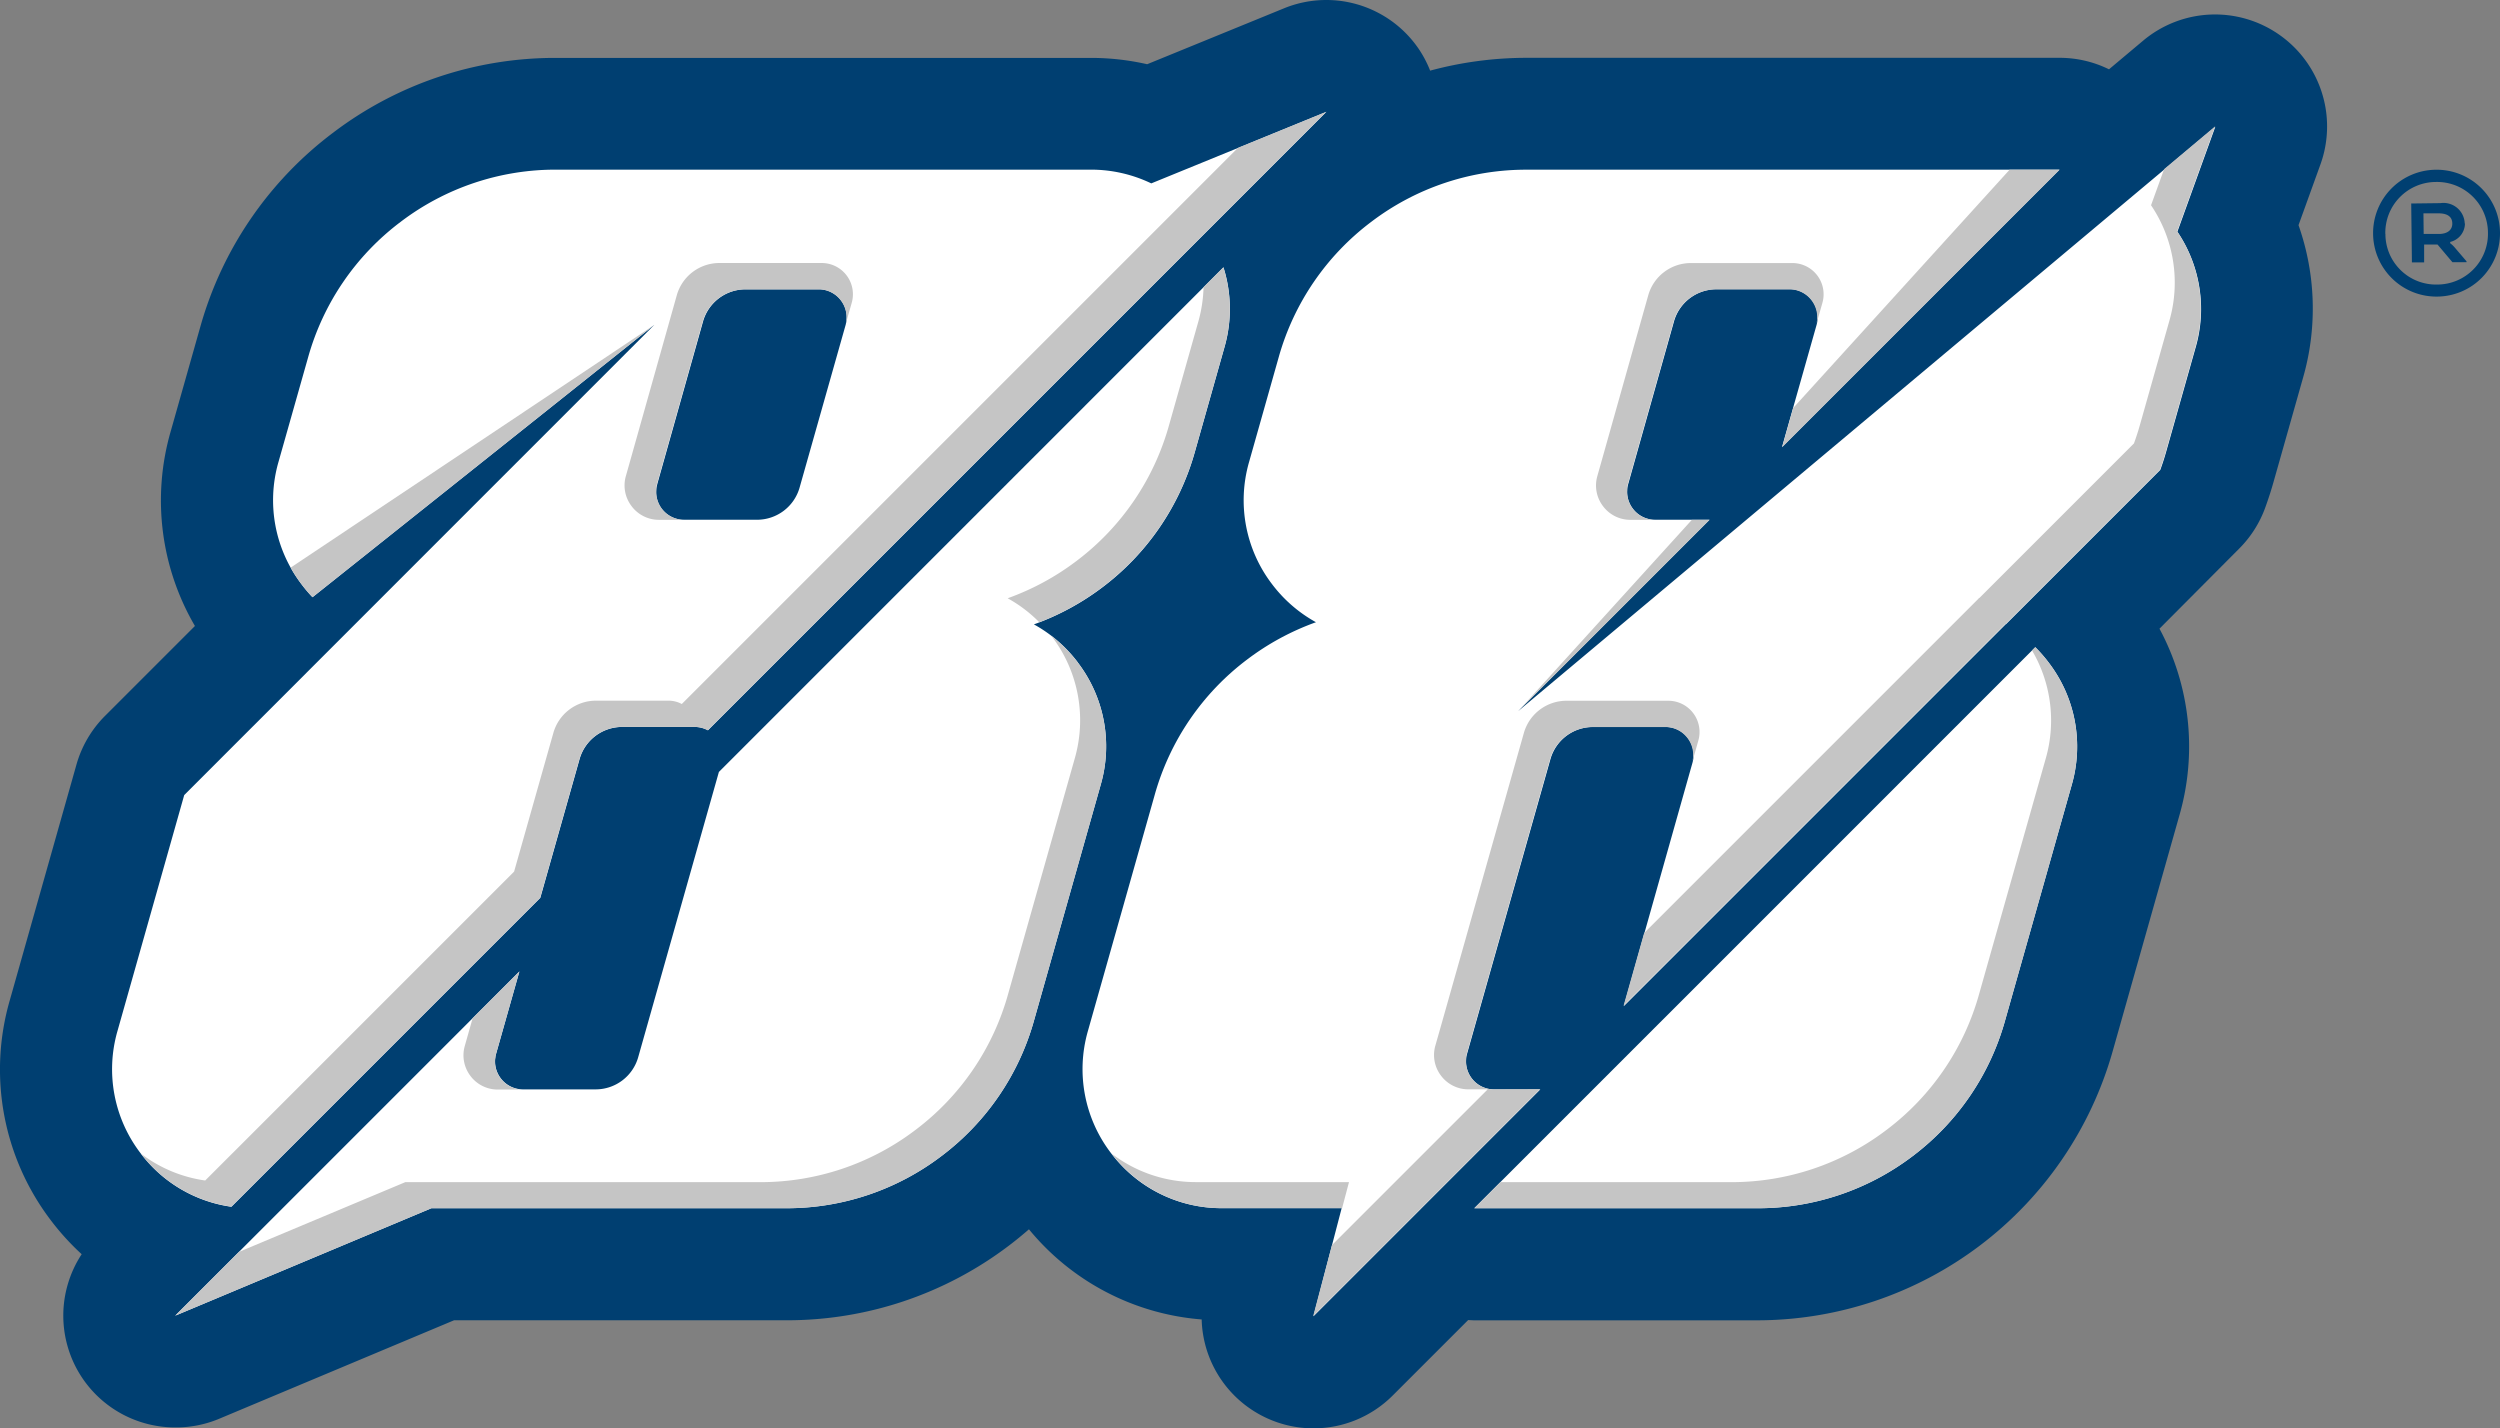
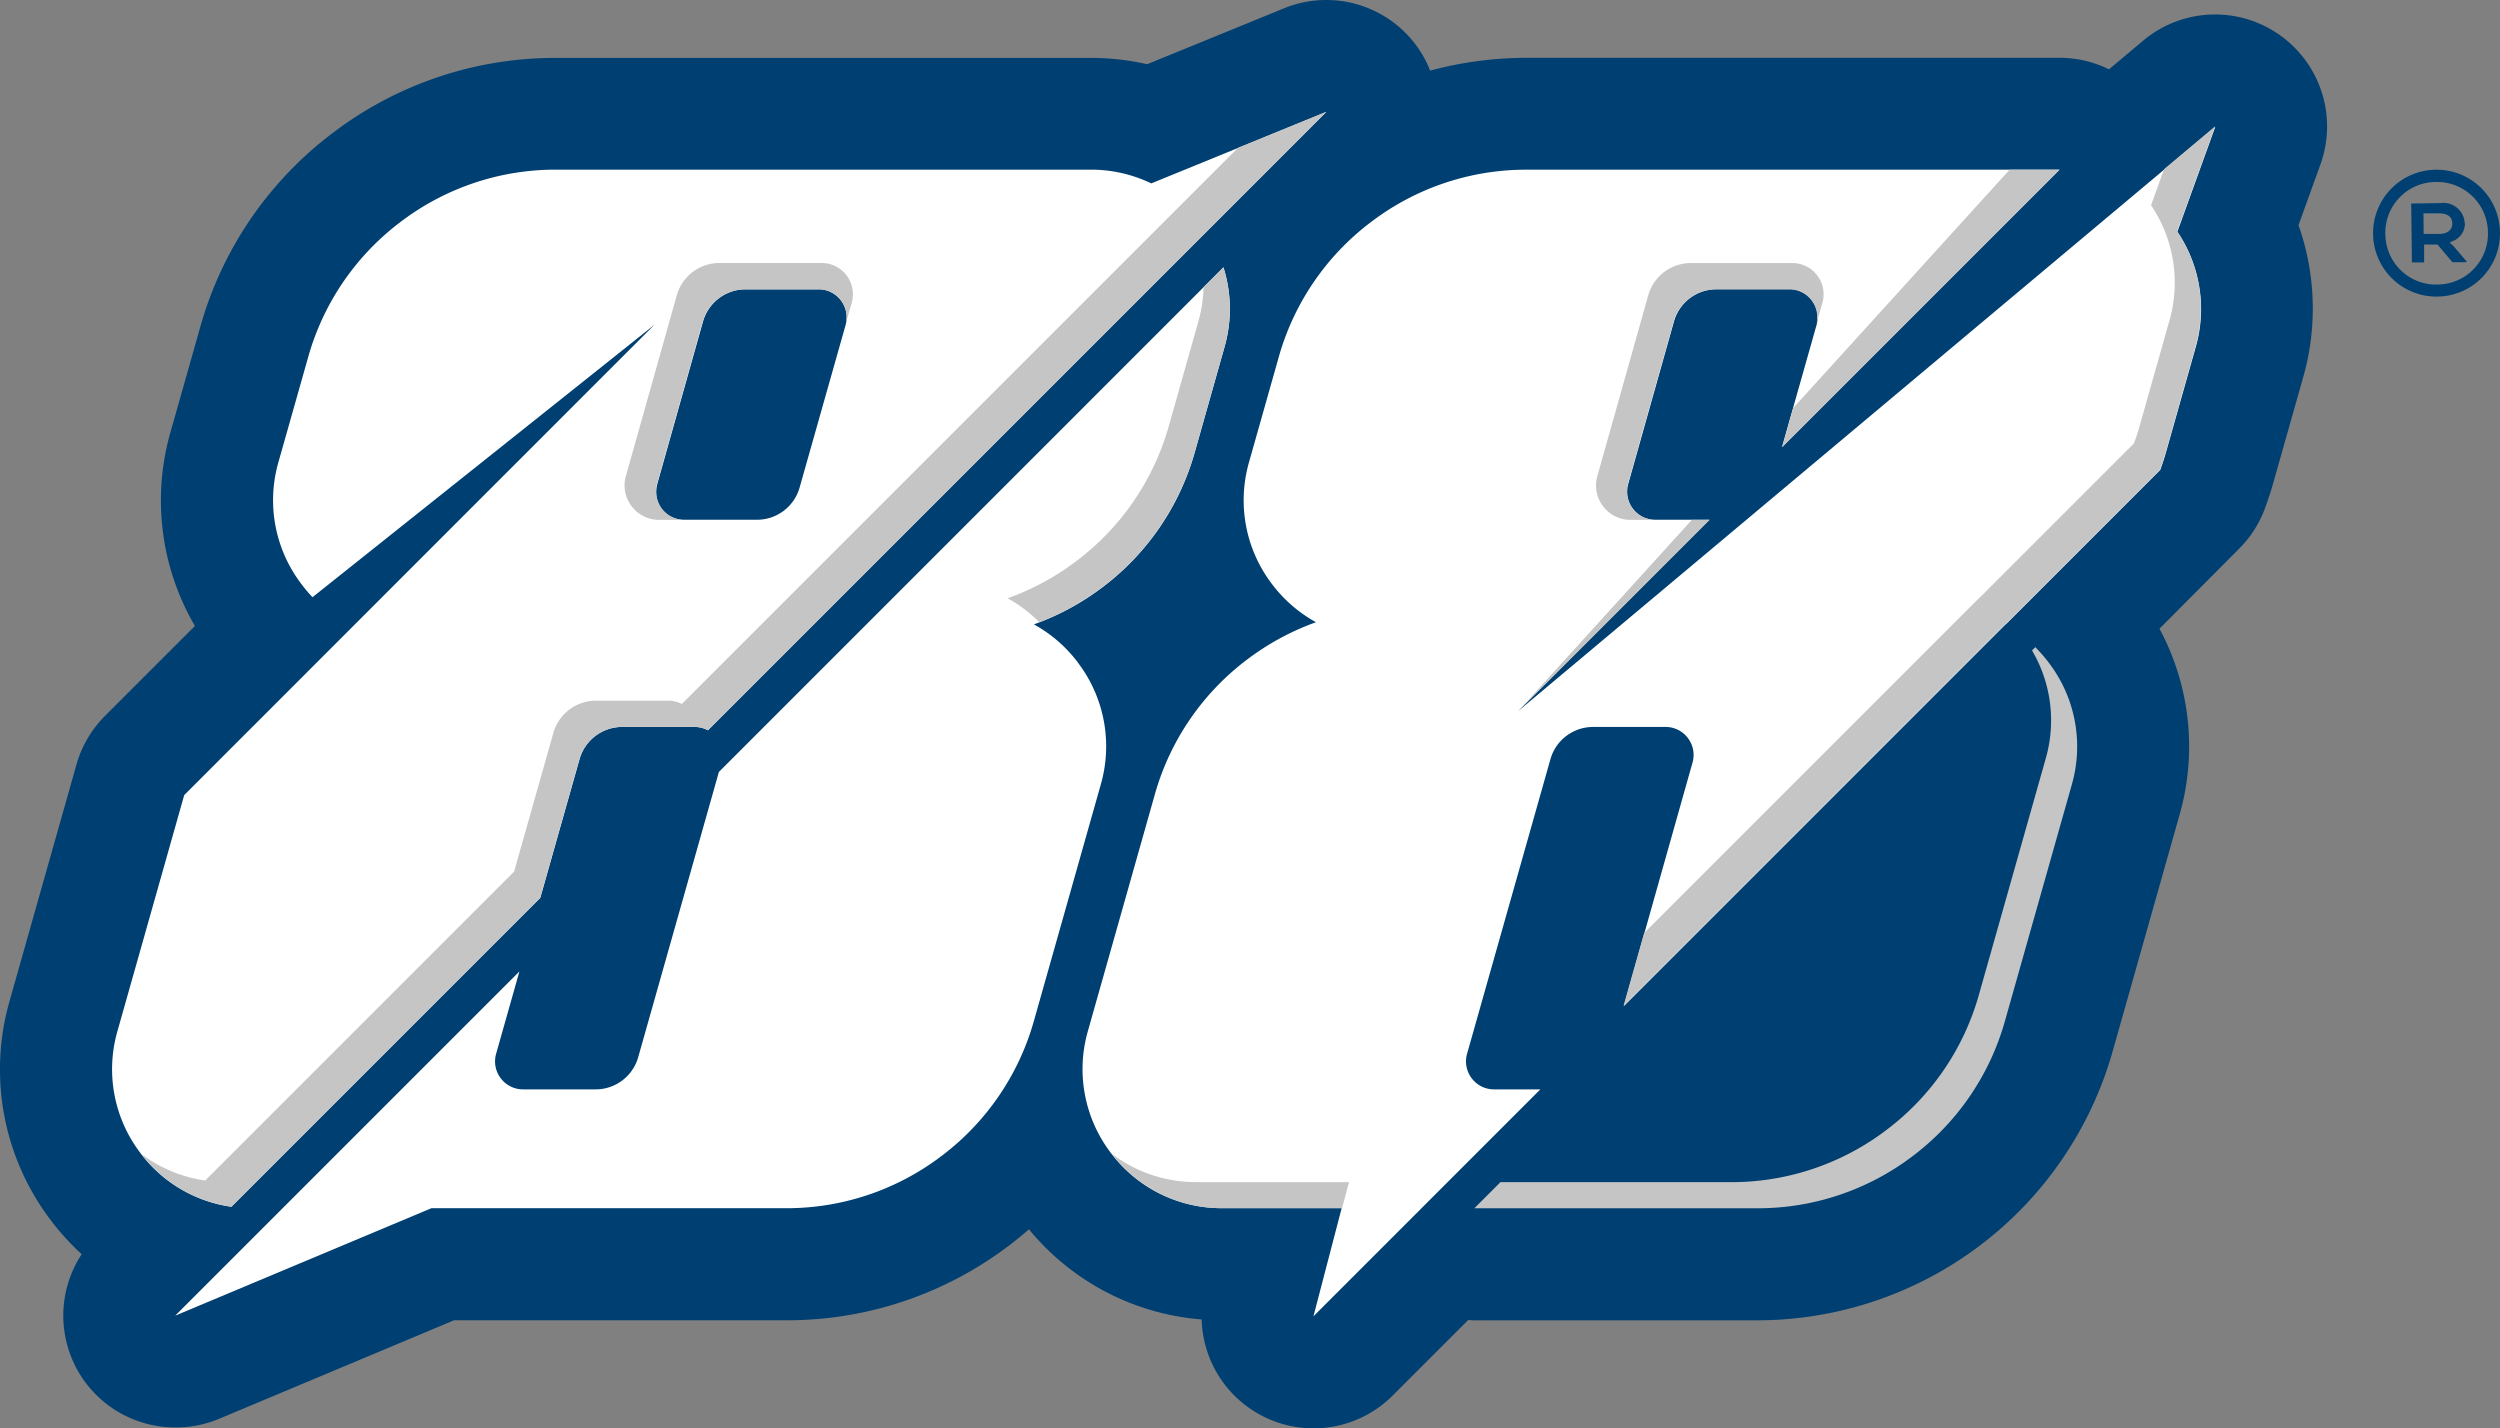
<svg xmlns="http://www.w3.org/2000/svg" width="54.57" height="31.174" viewBox="0 0 54.57 31.174">
  <rect x="0" y="0" width="54.57" height="31.174" fill="#808080" stroke="none" />
  <g transform="translate(-376.982 -699)">
    <g transform="translate(428.782 702.704)">
      <path d="M-200.994,36.325a1.383,1.383,0,0,0,.417.975,1.382,1.382,0,0,0,.985.393,1.382,1.382,0,0,0,.975-.416,1.382,1.382,0,0,0,.393-.985,1.382,1.382,0,0,0-.417-.975,1.382,1.382,0,0,0-.985-.393,1.383,1.383,0,0,0-.975.417A1.382,1.382,0,0,0-200.994,36.325Zm.267,0a1.107,1.107,0,0,1,.315-.8,1.107,1.107,0,0,1,.79-.334,1.11,1.11,0,0,1,.8.316,1.11,1.11,0,0,1,.335.789,1.107,1.107,0,0,1-.315.8,1.107,1.107,0,0,1-.79.334,1.1,1.1,0,0,1-.8-.314,1.1,1.1,0,0,1-.333-.79Zm1.733-.228a.464.464,0,0,0-.53-.444l-.638.008.015,1.286.267,0,0-.391.292,0,.326.387.307,0v-.02l-.251-.294a.569.569,0,0,0-.105-.1V36.5a.418.418,0,0,0,.322-.4Zm-.571-.221c.208,0,.3.085.3.224s-.106.224-.289.226l-.336,0-.005-.45Z" transform="translate(200.994 -34.923)" fill="#003f71" />
    </g>
    <g transform="translate(376.983 699)">
      <path d="M-583.423,4.782a2.442,2.442,0,0,0-2.968.131l-.746.626a2.439,2.439,0,0,0-1.078-.251h-11.628a8.086,8.086,0,0,0-2.112.28,2.445,2.445,0,0,0-.234-.452,2.442,2.442,0,0,0-2.034-1.09,2.437,2.437,0,0,0-.923.182l-2.986,1.22a5.5,5.5,0,0,0-1.232-.138h-11.671A8.007,8.007,0,0,0-625.9,6.922a8.006,8.006,0,0,0-2.9,4.239l-.648,2.288a5.432,5.432,0,0,0,.531,4.241l-1.963,1.963a2.441,2.441,0,0,0-.623,1.062l-1.457,5.151a5.438,5.438,0,0,0,.9,4.8,5.546,5.546,0,0,0,.671.737,2.441,2.441,0,0,0,.012,2.7,2.443,2.443,0,0,0,2.029,1.081A2.437,2.437,0,0,0-628.4,35l5.139-2.155h7.249a8.007,8.007,0,0,0,4.867-1.633c.149-.113.293-.231.433-.353a5.425,5.425,0,0,0,3.77,1.968,2.442,2.442,0,0,0,1.223,2.051,2.436,2.436,0,0,0,1.217.326,2.441,2.441,0,0,0,1.728-.715l1.648-1.648c.045,0,.089.005.135.005h6.17a8.069,8.069,0,0,0,7.764-5.872l1.458-5.154a5.431,5.431,0,0,0-.436-4.071L-584.294,16a2.443,2.443,0,0,0,.57-.9c.069-.191.128-.373.179-.555l.648-2.288A5.471,5.471,0,0,0-583,8.941l.479-1.327A2.442,2.442,0,0,0-583.423,4.782Z" transform="translate(633.171 -4.026)" fill="#003f71" />
      <g transform="translate(2.444 2.442)">
        <path d="M-608.4,34.994l7.463-5.946L-611.2,39.313l-1.457,5.151a3.015,3.015,0,0,0,.5,2.661A3.01,3.01,0,0,0-610.17,48.3l6.743-6.743.858-3.031a.967.967,0,0,1,.927-.7h1.584a.61.61,0,0,1,.29.073l13.5-13.5-3.823,1.562a3.037,3.037,0,0,0-1.319-.3h-11.671a5.583,5.583,0,0,0-3.394,1.139,5.583,5.583,0,0,0-2.02,2.956l-.648,2.288a3.016,3.016,0,0,0,.5,2.661A3.11,3.11,0,0,0-608.4,34.994Zm7.526-2.469,1-3.552a.967.967,0,0,1,.927-.7h1.595a.608.608,0,0,1,.489.243.608.608,0,0,1,.1.536l-1.005,3.551a.966.966,0,0,1-.927.7h-1.595a.608.608,0,0,1-.489-.243A.608.608,0,0,1-600.873,32.525Z" transform="translate(612.776 -24.4)" fill="#fff" />
-         <path d="M-352.442,121.888l-12.246,12.246h6.171A5.584,5.584,0,0,0-355.123,133a5.583,5.583,0,0,0,2.02-2.956l1.458-5.154a3.015,3.015,0,0,0-.5-2.661A3.1,3.1,0,0,0-352.442,121.888Z" transform="translate(394.423 -110.203)" fill="#fff" />
        <path d="M-581.553,61.331a3.041,3.041,0,0,0-.962-.834,5.622,5.622,0,0,0,1.5-.812A5.584,5.584,0,0,0-579,56.729l.647-2.288a3.016,3.016,0,0,0-.024-1.738l-11.014,11.015-1.762,6.229a.966.966,0,0,1-.927.7h-1.584a.608.608,0,0,1-.489-.243.608.608,0,0,1-.1-.537l.508-1.795-7.514,7.514,5.592-2.345h7.74a5.583,5.583,0,0,0,3.394-1.139,5.582,5.582,0,0,0,2.02-2.956l1.458-5.154a3.015,3.015,0,0,0-.5-2.661Z" transform="translate(602.638 -49.31)" fill="#fff" />
        <path d="M-430.928,53.011l4.953-4.953h-1.01a.608.608,0,0,1-.489-.243.608.608,0,0,1-.1-.537l1.82-6.431a.967.967,0,0,1,.927-.7h1.584a.608.608,0,0,1,.489.243.608.608,0,0,1,.1.536l-1.5,5.316,8.328-8.328-.008,0,.02-.007,3.371-3.371c.046-.128.089-.257.126-.389l.647-2.288a3.013,3.013,0,0,0-.4-2.522l.828-2.292L-426.458,39.8l4.176-4.176h-1.186a.608.608,0,0,1-.489-.243.608.608,0,0,1-.1-.537l1-3.552a.966.966,0,0,1,.927-.7h1.595a.608.608,0,0,1,.489.243.608.608,0,0,1,.1.537l-.755,2.667,6.056-6.056h-11.628a5.584,5.584,0,0,0-3.394,1.139,5.584,5.584,0,0,0-2.02,2.956l-.647,2.288a3.016,3.016,0,0,0,.5,2.661,3.04,3.04,0,0,0,.961.834,5.627,5.627,0,0,0-1.5.812,5.584,5.584,0,0,0-2.02,2.956l-1.458,5.154a3.016,3.016,0,0,0,.5,2.661,3.015,3.015,0,0,0,2.424,1.206h2.615Z" transform="translate(457.153 -26.721)" fill="#fff" />
      </g>
      <g transform="translate(3.074 2.442)">
        <path d="M-598.8,41.556l.858-3.031a.967.967,0,0,1,.927-.7h1.584a.611.611,0,0,1,.29.073l13.5-13.5-1.927.787-12.14,12.14a.611.611,0,0,0-.29-.073h-1.585a.967.967,0,0,0-.927.7l-.858,3.031-6.743,6.743a3,3,0,0,1-1.406-.589,3.01,3.01,0,0,0,1.976,1.159Z" transform="translate(607.515 -24.4)" fill="#c5c5c5" />
        <path d="M-445.47,53.871l-.647,2.288a5.583,5.583,0,0,1-2.02,2.956,5.623,5.623,0,0,1-1.5.812,3.018,3.018,0,0,1,.691.524,5.633,5.633,0,0,0,1.375-.766,5.584,5.584,0,0,0,2.02-2.956l.647-2.288a3.016,3.016,0,0,0-.024-1.738l-.433.433A3.052,3.052,0,0,1-445.47,53.871Z" transform="translate(468.557 -49.31)" fill="#c5c5c5" />
        <path d="M-352.438,121.888l-.071.071a3.012,3.012,0,0,1,.3,2.357l-1.458,5.154a5.583,5.583,0,0,1-2.02,2.956,5.584,5.584,0,0,1-3.394,1.139h-5.031l-.57.57h6.171A5.583,5.583,0,0,0-355.119,133a5.583,5.583,0,0,0,2.02-2.956l1.458-5.154a3.015,3.015,0,0,0-.5-2.661A3.1,3.1,0,0,0-352.438,121.888Z" transform="translate(393.789 -110.203)" fill="#c5c5c5" />
        <path d="M-324.576,27.037l-1.113.934-.285.788a3.013,3.013,0,0,1,.4,2.522l-.647,2.288c-.037.132-.08.262-.126.389l-3.371,3.371-.02.007.008,0-7.309,7.309-.45,1.589,8.328-8.328-.008,0,.02-.007,3.371-3.371c.046-.128.089-.257.126-.389l.647-2.288a3.013,3.013,0,0,0-.4-2.522Z" transform="translate(369.852 -26.721)" fill="#c5c5c5" />
-         <path d="M-579.764,69.125l7.463-5.946-7.941,5.3a3.083,3.083,0,0,0,.232.357A3.1,3.1,0,0,0-579.764,69.125Z" transform="translate(583.511 -58.531)" fill="#c5c5c5" />
-         <path d="M-582.134,119.795l.014.018a3.016,3.016,0,0,1,.5,2.661l-1.458,5.154a5.583,5.583,0,0,1-2.02,2.956,5.584,5.584,0,0,1-3.394,1.139h-7.741l-3.63,1.522-1.393,1.393,5.592-2.345h7.74a5.583,5.583,0,0,0,3.394-1.139,5.583,5.583,0,0,0,2.02-2.956l1.458-5.154a3.015,3.015,0,0,0-.5-2.661A3.071,3.071,0,0,0-582.134,119.795Z" transform="translate(602.005 -108.361)" fill="#c5c5c5" />
        <path d="M-428.858,214.751a3.015,3.015,0,0,1-1.842-.62,3.015,3.015,0,0,0,2.412,1.19h2.615l.151-.57Z" transform="translate(451.893 -191.39)" fill="#c5c5c5" />
-         <path d="M-548.044,182.813c0-.007,0-.014,0-.021a.578.578,0,0,1,.014-.062h0l.508-1.794h0l-1.02,1.019h0l-.172.608a.744.744,0,0,0,.122.651.744.744,0,0,0,.593.3h.558a.608.608,0,0,1-.489-.243.609.609,0,0,1-.123-.329h0c0-.019,0-.038,0-.058s0-.015,0-.023S-548.046,182.827-548.044,182.813Z" transform="translate(555.784 -162.173)" fill="#c5c5c5" />
-         <path d="M-390.024,140.132c-.02,0-.041,0-.061,0l-.056-.009a.607.607,0,0,1-.372-.231.609.609,0,0,1-.123-.329h0c0-.019,0-.039,0-.058s0-.015,0-.023,0-.029,0-.043,0-.014,0-.02a.61.61,0,0,1,.014-.063l1.819-6.431a.967.967,0,0,1,.927-.7h1.584l.042,0h0a.606.606,0,0,1,.447.241.608.608,0,0,1,.1.535l.136-.481a.681.681,0,0,0-.112-.6.681.681,0,0,0-.543-.27h-2.225a.967.967,0,0,0-.927.7l-1.82,6.431-.114.4a.744.744,0,0,0,.123.651.744.744,0,0,0,.593.3h.428l-3.4,3.4-.411,1.551,4.953-4.954Z" transform="translate(419.563 -118.796)" fill="#c5c5c5" />
        <path d="M-518.651,57.556h.557a.608.608,0,0,1-.489-.243.609.609,0,0,1-.123-.329h0a.55.55,0,0,1,0-.058c0-.007,0-.015,0-.022s0-.029,0-.043,0-.014,0-.021a.611.611,0,0,1,.014-.062l1-3.552a.966.966,0,0,1,.927-.7h1.6l.041,0a.607.607,0,0,1,.447.241.608.608,0,0,1,.1.536l.137-.483a.681.681,0,0,0-.112-.6.681.681,0,0,0-.543-.27h-2.235a.967.967,0,0,0-.927.7l-1,3.552v0l-.113.4a.744.744,0,0,0,.122.651A.744.744,0,0,0-518.651,57.556Z" transform="translate(529.956 -48.651)" fill="#c5c5c5" />
        <path d="M-341.833,57.558h.557a.608.608,0,0,1-.489-.243.608.608,0,0,1-.123-.329h0a.584.584,0,0,1,0-.059c0-.007,0-.015,0-.022s0-.029,0-.043,0-.014,0-.021.008-.042.014-.062l1-3.551a.966.966,0,0,1,.927-.7h1.595l.042,0h0a.606.606,0,0,1,.447.241.608.608,0,0,1,.1.533l.136-.479a.681.681,0,0,0-.112-.6.681.681,0,0,0-.543-.27H-340.5a.966.966,0,0,0-.927.7l-1,3.552v0l-.113.4a.744.744,0,0,0,.122.651A.744.744,0,0,0-341.833,57.558Z" transform="translate(374.331 -48.653)" fill="#c5c5c5" />
        <path d="M-352.888,98.694l-3.79,4.176,4.176-4.176Z" transform="translate(386.743 -89.789)" fill="#c5c5c5" />
        <path d="M-308.608,41l6.056-6.056h-1.092l-4.723,5.2Z" transform="translate(344.434 -33.681)" fill="#c5c5c5" />
      </g>
    </g>
  </g>
</svg>